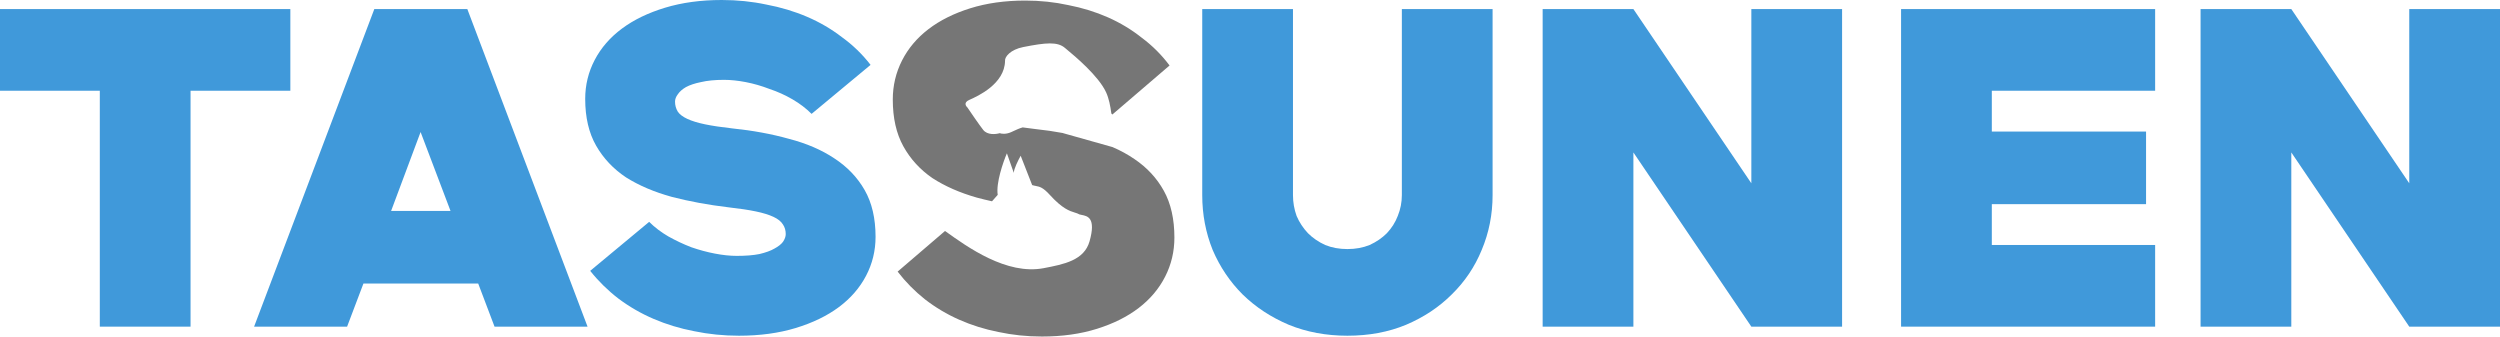
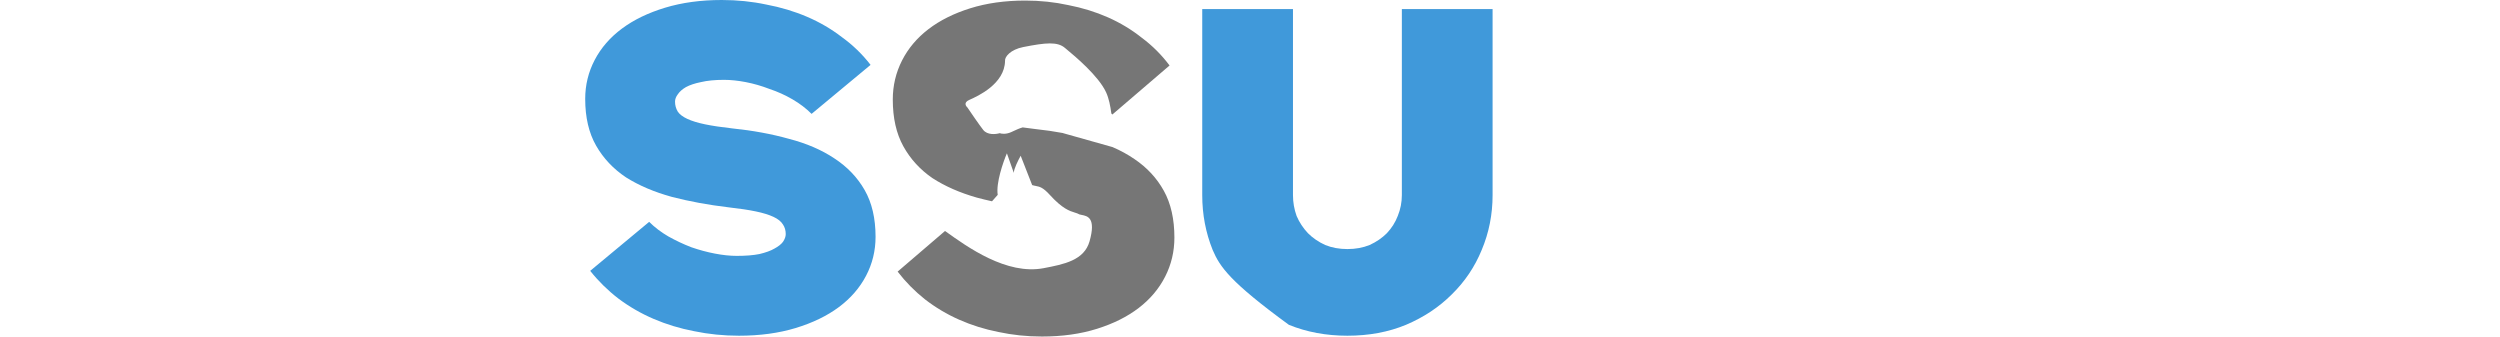
<svg xmlns="http://www.w3.org/2000/svg" viewBox="0 0 506.011 68.115" fill="none">
-   <path d="M445.404 66.114V1.836H463.771L487.644 37.097V1.836H506.011V66.114H487.644L463.771 30.853V66.114H445.404Z" fill="#4099DA" />
-   <path d="M384.786 66.114V1.836H436.209V18.365H403.152V26.629H434.372V41.321H403.152V49.586H436.209V66.114H384.786Z" fill="#4099DA" />
-   <path d="M312.24 66.114V1.836H330.606L354.48 37.097V1.836H372.846V66.114H354.48L330.606 30.853V66.114H312.24Z" fill="#4099DA" />
-   <path d="M243.338 39.485V1.836H261.704V39.485C261.704 40.954 261.949 42.362 262.438 43.709C262.988 44.994 263.753 46.158 264.732 47.198C265.712 48.178 266.876 48.974 268.223 49.586C269.57 50.137 271.069 50.412 272.721 50.412C274.375 50.412 275.875 50.137 277.221 49.586C278.568 48.974 279.733 48.178 280.71 47.198C281.689 46.158 282.424 44.994 282.914 43.709C283.466 42.362 283.741 40.954 283.741 39.485V1.836H302.107V39.485C302.107 43.403 301.373 47.106 299.903 50.596C298.494 54.024 296.475 57.024 293.841 59.595C291.27 62.166 288.179 64.217 284.568 65.747C281.017 67.216 277.069 67.951 272.721 67.951C268.438 67.951 264.487 67.216 260.877 65.747C257.266 64.217 254.142 62.166 251.511 59.595C248.939 57.024 246.919 54.024 245.45 50.596C244.042 47.106 243.338 43.403 243.338 39.485Z" fill="#4099DA" />
+   <path d="M243.338 39.485V1.836H261.704V39.485C261.704 40.954 261.949 42.362 262.438 43.709C262.988 44.994 263.753 46.158 264.732 47.198C265.712 48.178 266.876 48.974 268.223 49.586C269.57 50.137 271.069 50.412 272.721 50.412C274.375 50.412 275.875 50.137 277.221 49.586C278.568 48.974 279.733 48.178 280.71 47.198C281.689 46.158 282.424 44.994 282.914 43.709C283.466 42.362 283.741 40.954 283.741 39.485V1.836H302.107V39.485C302.107 43.403 301.373 47.106 299.903 50.596C298.494 54.024 296.475 57.024 293.841 59.595C291.27 62.166 288.179 64.217 284.568 65.747C281.017 67.216 277.069 67.951 272.721 67.951C268.438 67.951 264.487 67.216 260.877 65.747C248.939 57.024 246.919 54.024 245.45 50.596C244.042 47.106 243.338 43.403 243.338 39.485Z" fill="#4099DA" />
  <path d="M119.458 54.82L131.396 44.903C132.498 46.005 133.783 46.984 135.252 47.841C136.783 48.698 138.344 49.433 139.936 50.045C141.527 50.596 143.119 51.025 144.71 51.331C146.302 51.637 147.771 51.79 149.118 51.79C150.955 51.79 152.485 51.667 153.709 51.422C154.995 51.116 156.005 50.749 156.74 50.32C157.536 49.892 158.117 49.433 158.484 48.943C158.852 48.392 159.035 47.872 159.035 47.382C159.035 46.647 158.852 46.005 158.484 45.454C158.117 44.842 157.474 44.321 156.556 43.893C155.638 43.464 154.444 43.097 152.975 42.791C151.506 42.485 149.669 42.209 147.465 41.964C143.364 41.475 139.538 40.771 135.987 39.852C132.436 38.873 129.345 37.557 126.713 35.904C124.142 34.19 122.121 32.047 120.652 29.476C119.183 26.905 118.448 23.752 118.448 20.018C118.448 17.202 119.091 14.57 120.377 12.121C121.662 9.672 123.499 7.56 125.886 5.785C128.274 4.01 131.181 2.602 134.61 1.561C138.038 0.52 141.864 0 146.088 0C149.21 0 152.21 0.306 155.087 0.918C158.025 1.469 160.78 2.296 163.351 3.398C165.922 4.499 168.279 5.877 170.422 7.53C172.625 9.121 174.554 10.988 176.207 13.131L164.269 23.048C163.167 21.946 161.882 20.967 160.413 20.11C158.943 19.253 157.382 18.549 155.73 17.998C154.138 17.386 152.546 16.927 150.955 16.62C149.363 16.314 147.894 16.161 146.547 16.161C144.71 16.161 143.149 16.314 141.864 16.62C140.64 16.865 139.629 17.202 138.834 17.631C138.099 18.059 137.548 18.549 137.181 19.1C136.813 19.59 136.63 20.079 136.63 20.569C136.63 21.304 136.813 21.977 137.181 22.589C137.548 23.14 138.191 23.63 139.109 24.058C140.027 24.487 141.221 24.854 142.69 25.16C144.159 25.466 145.996 25.742 148.2 25.987C152.362 26.415 156.189 27.119 159.678 28.099C163.229 29.017 166.29 30.333 168.861 32.047C171.493 33.761 173.544 35.904 175.013 38.475C176.482 41.046 177.217 44.199 177.217 47.933C177.217 50.749 176.574 53.382 175.288 55.83C174.003 58.279 172.166 60.391 169.779 62.166C167.391 63.941 164.483 65.349 161.055 66.39C157.627 67.431 153.801 67.951 149.577 67.951C146.455 67.951 143.425 67.645 140.487 67.033C137.609 66.482 134.885 65.655 132.314 64.553C129.743 63.452 127.355 62.074 125.152 60.421C123.009 58.768 121.111 56.901 119.458 54.82Z" fill="#4099DA" />
-   <path d="M100.097 66.114L96.792 57.391H73.56L70.254 66.114H51.43L75.763 1.836H94.588L118.922 66.114H100.097ZM79.161 42.699H91.19L85.13 26.721L79.161 42.699Z" fill="#4099DA" />
-   <path d="M20.202 66.114V18.365H0V1.836H58.768V18.365H38.567V66.114H20.202Z" fill="#4099DA" />
  <path d="M191.276 46.752L181.684 54.974C183.287 57.057 185.127 58.925 187.206 60.579C189.343 62.233 191.659 63.612 194.152 64.714C196.646 65.817 199.289 66.644 202.079 67.195C204.929 67.808 207.868 68.115 210.896 68.115C214.993 68.115 218.704 67.594 222.029 66.552C225.354 65.511 228.174 64.102 230.49 62.325C232.806 60.549 234.587 58.435 235.834 55.985C237.081 53.534 237.704 50.9 237.704 48.082C237.704 44.345 236.992 41.19 235.567 38.617C234.142 36.044 232.152 33.9 229.599 32.185C228.261 31.264 226.786 30.458 225.174 29.767L215.184 26.954C215.184 26.948 215.183 26.941 215.182 26.934C213.384 26.598 211.51 26.327 209.56 26.12C208.638 26.014 207.782 25.903 206.992 25.786C206.309 25.982 205.739 26.247 205.157 26.518C204.999 26.592 204.839 26.666 204.676 26.739C203.592 27.228 202.672 27.086 202.348 26.954C201.585 27.186 199.85 27.379 199.004 26.292C198.159 25.205 196.511 22.8 195.793 21.734C195.455 21.442 195.049 20.735 196.134 20.246C196.173 20.228 196.217 20.209 196.265 20.187C197.832 19.487 203.377 17.007 203.424 12.292C203.354 11.49 204.531 10.034 207.103 9.526C211.718 8.615 214.046 8.4 215.569 9.716C215.648 9.785 215.777 9.892 215.946 10.032C217.478 11.303 222.31 15.311 223.869 18.664C224.455 19.924 224.738 21.445 224.943 22.973C225.012 23.042 225.079 23.11 225.146 23.179L236.724 13.255C235.121 11.111 233.251 9.242 231.113 7.65C229.035 5.996 226.749 4.617 224.256 3.515C221.762 2.412 219.09 1.585 216.24 1.033C213.449 0.421 210.54 0.115 207.512 0.115C203.415 0.115 199.704 0.635 196.379 1.677C193.054 2.718 190.234 4.127 187.918 5.904C185.602 7.68 183.821 9.794 182.574 12.244C181.328 14.695 180.704 17.329 180.704 20.147C180.704 23.884 181.416 27.039 182.842 29.612C184.267 32.185 186.226 34.329 188.72 36.044C191.273 37.698 194.271 39.015 197.715 39.996C198.717 40.263 199.741 40.512 200.787 40.743C201.003 40.489 201.214 40.257 201.409 40.043C201.607 39.825 201.789 39.626 201.942 39.44C201.57 37.065 203.026 32.844 203.801 31.031L205.195 34.988C205.195 34.196 206.125 32.35 206.59 31.525L208.913 37.461C209.183 37.546 209.421 37.592 209.652 37.637C210.424 37.786 211.098 37.915 212.483 39.44C215.045 42.26 216.51 42.71 217.539 43.025C217.894 43.134 218.197 43.228 218.476 43.397C218.611 43.438 218.769 43.469 218.939 43.502C220.125 43.735 221.879 44.078 220.533 48.838C219.439 52.706 215.341 53.493 211.237 54.279C203.762 55.712 195.823 50.014 191.374 46.822C191.342 46.798 191.309 46.775 191.276 46.752Z" fill="#767676" />
</svg>